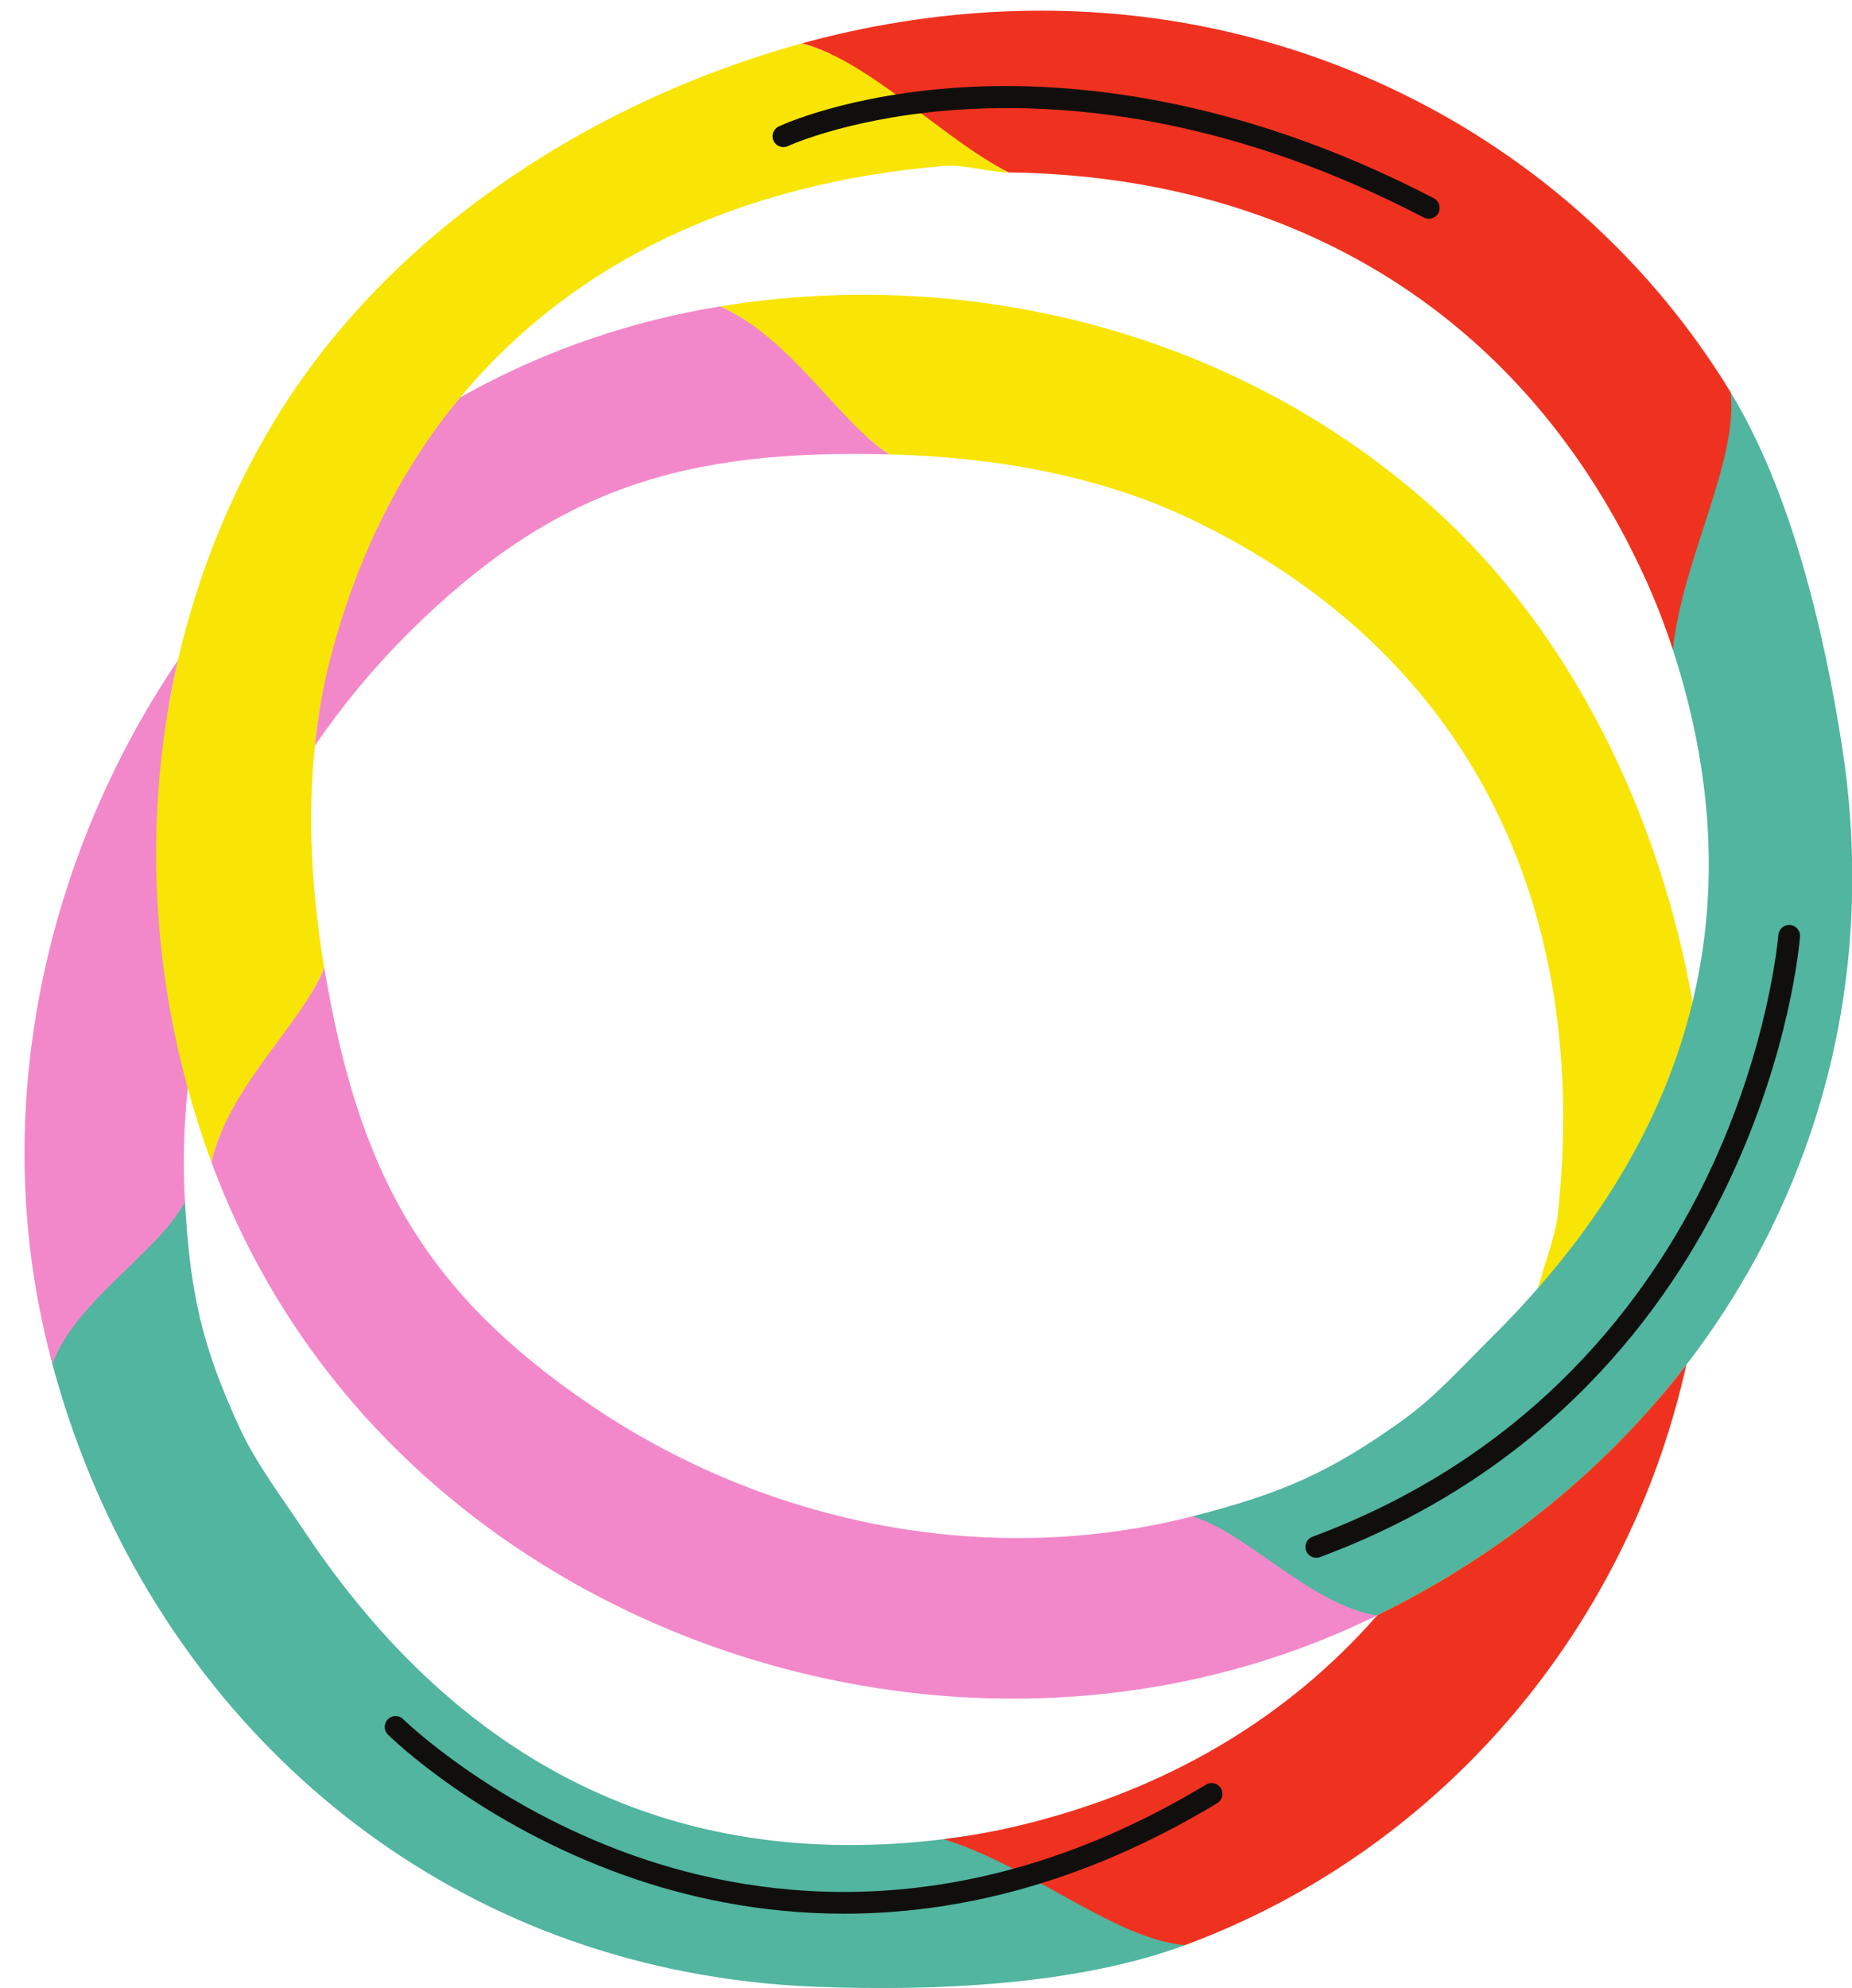
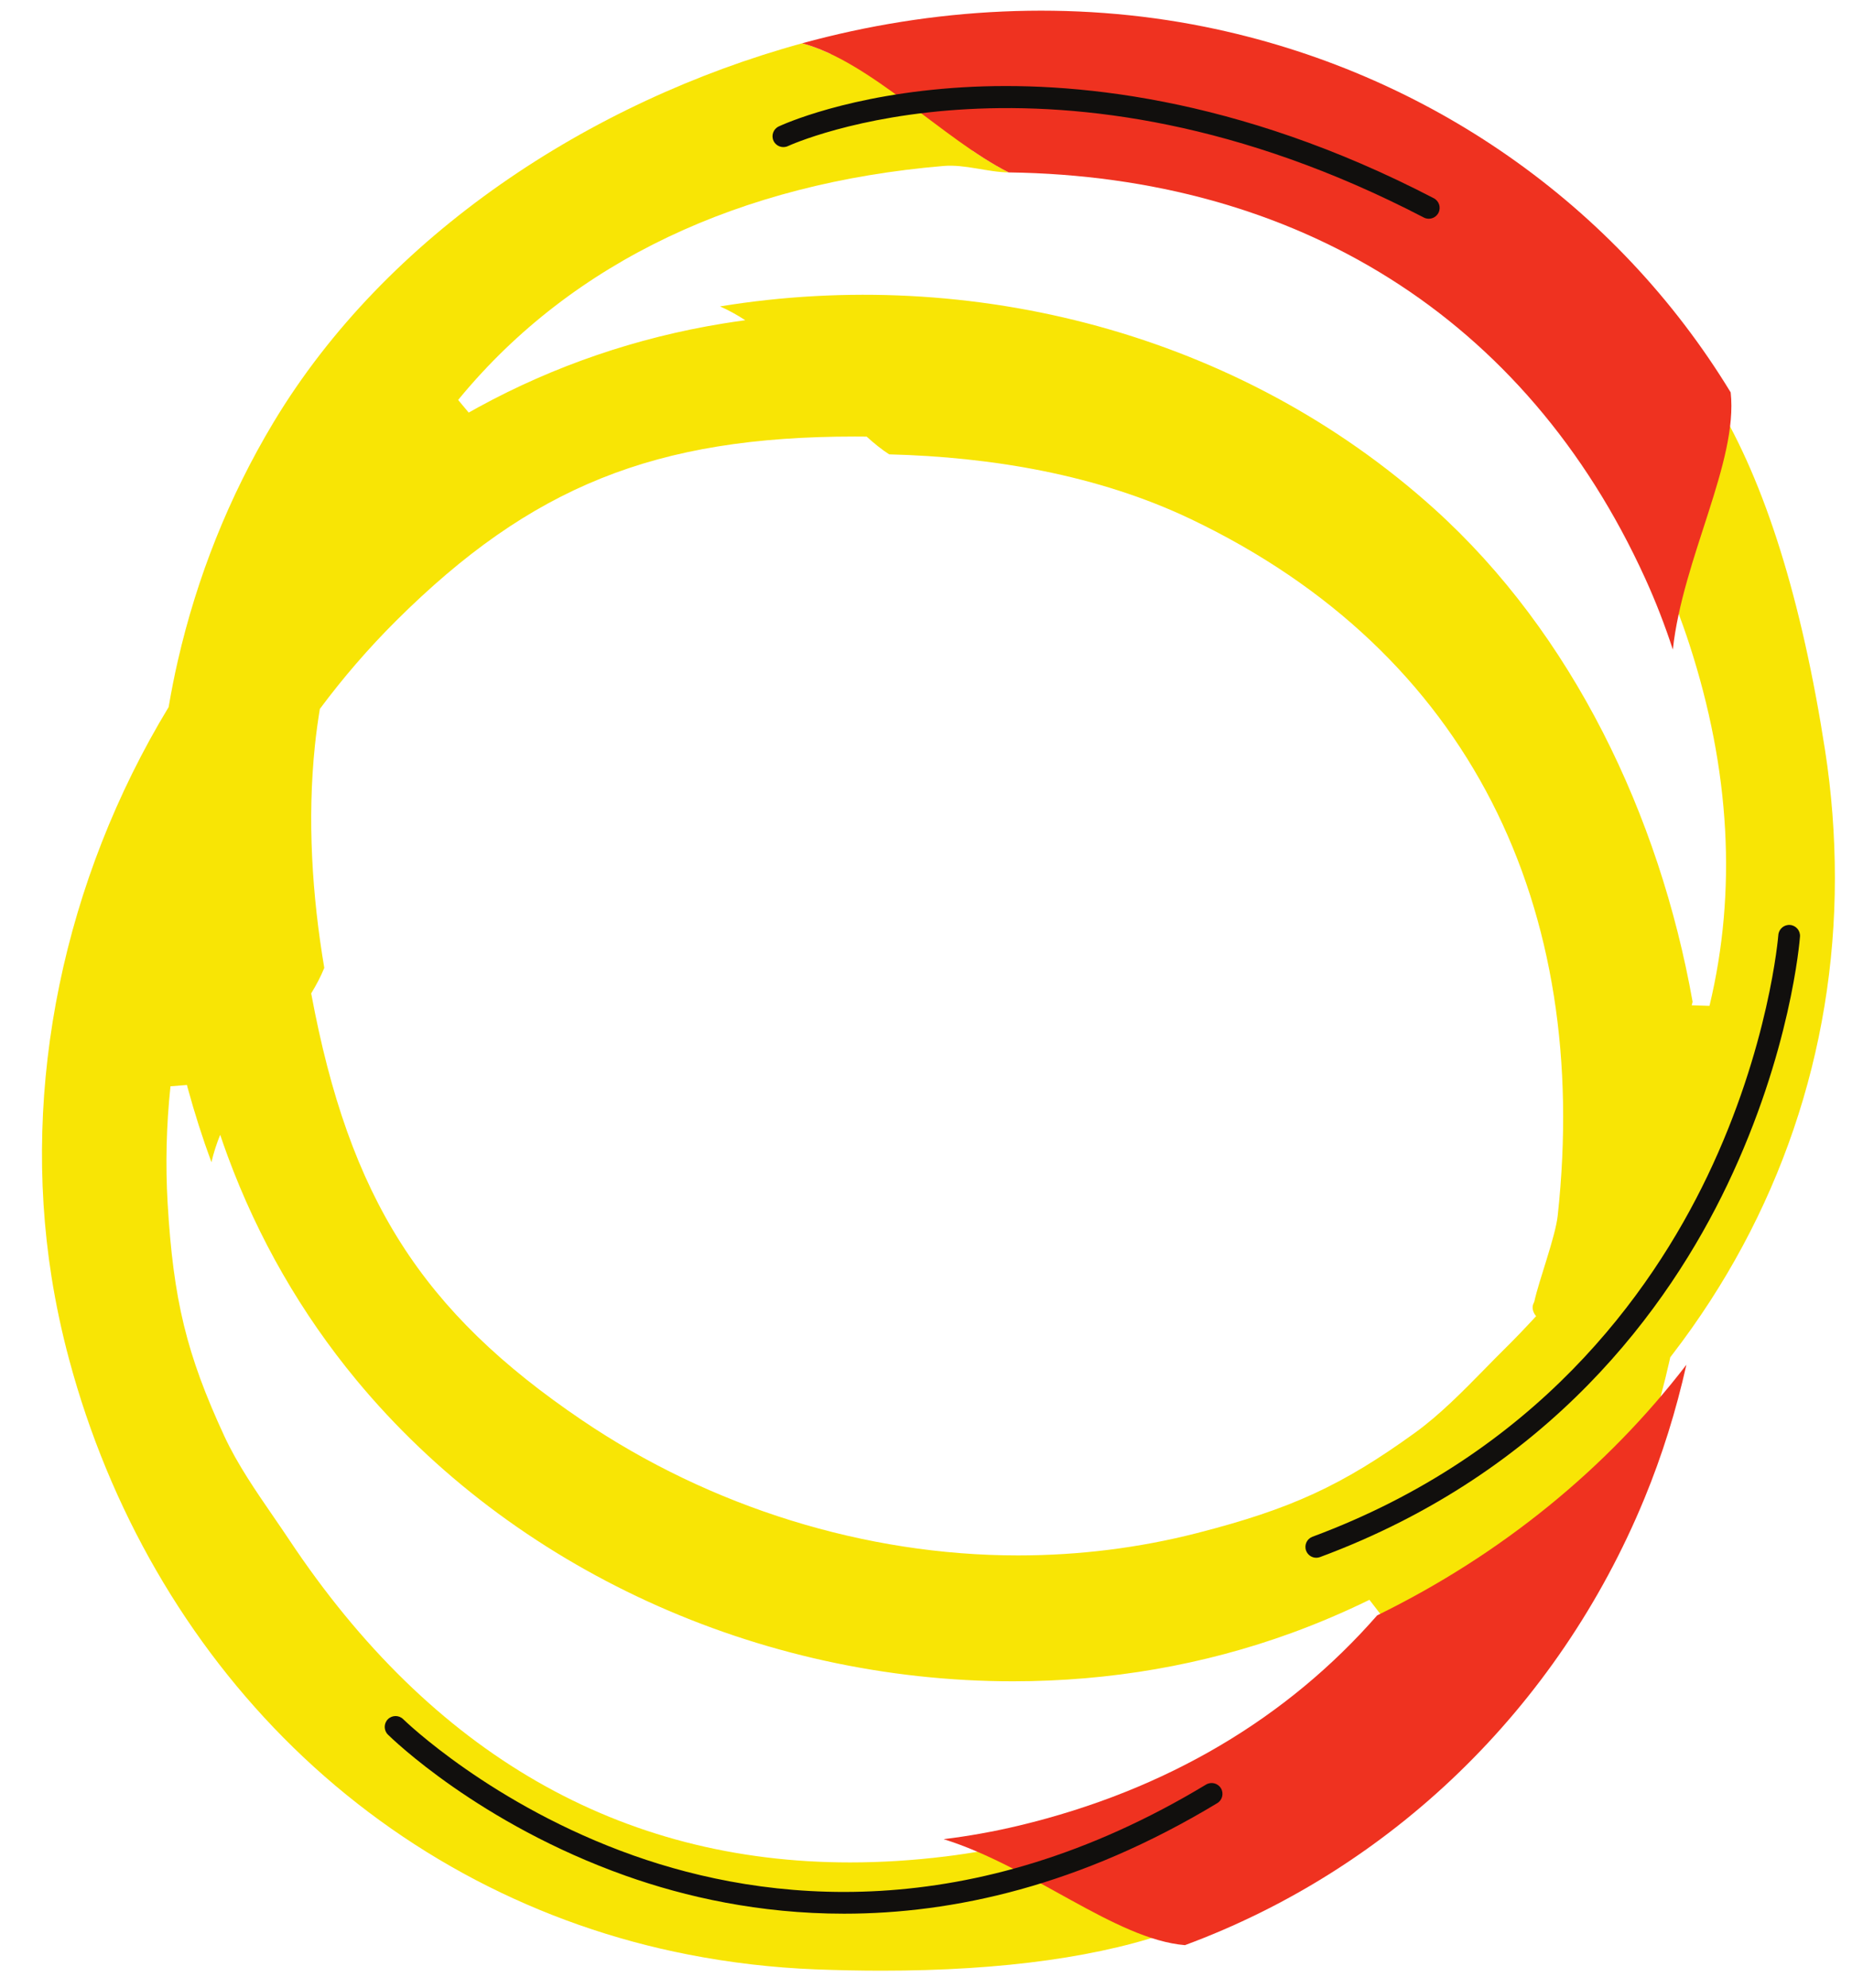
<svg xmlns="http://www.w3.org/2000/svg" height="502.7" preserveAspectRatio="xMidYMid meet" version="1.0" viewBox="-6.2 -2.7 468.4 502.7" width="468.4" zoomAndPan="magnify">
  <defs>
    <clipPath id="a">
-       <path d="M 7 96 L 462.262 96 L 462.262 500 L 7 500 Z M 7 96" />
-     </clipPath>
+       </clipPath>
  </defs>
  <g>
    <g id="change1_1">
      <path d="M 426.156 251.641 L 421.66 251.504 C 421.734 251.207 421.816 250.91 421.887 250.609 C 413.5 203.445 391.465 157.465 356.57 125.992 C 307.148 81.422 239.391 64.418 175.91 74.777 C 178.129 75.762 180.25 76.941 182.293 78.27 C 180.398 78.531 178.504 78.805 176.617 79.113 C 154.781 82.676 133.98 89.789 114.797 100.258 C 114.078 100.648 113.367 101.051 112.656 101.453 L 112.344 101.629 L 109.676 98.438 C 109.848 98.227 110.016 98.012 110.188 97.805 C 138.777 63.312 181.121 43.605 232.395 39.27 C 237.898 38.801 243.406 40.816 248.91 40.895 C 245.863 39.359 242.738 37.43 239.566 35.27 C 240.52 35.41 241.465 35.562 242.395 35.719 C 244.707 36.105 246.895 36.473 248.973 36.504 C 324.891 37.543 383.453 74.91 413.879 141.719 C 416.598 147.684 419.016 153.902 421.062 160.195 C 431.402 191.953 433.117 222.719 426.156 251.641 Z M 369.387 343.391 C 363.758 349.129 357.941 355.062 351.645 359.609 C 333.191 372.945 320.312 378.871 296.527 384.961 C 281.902 388.703 266.68 390.605 251.281 390.605 C 212.715 390.605 173.539 378.457 140.977 356.398 C 100.492 328.977 82.145 300.32 72.504 248.492 C 73.832 246.305 74.969 244.156 75.816 242.039 C 72.738 223.777 71.5 204.578 73.441 185.867 C 73.762 182.75 74.195 179.648 74.695 176.559 C 80.59 168.648 87.047 161.172 93.98 154.273 C 128.109 120.309 159.551 107.684 209.988 107.684 C 210.965 107.684 211.98 107.691 212.988 107.703 C 214.883 109.426 216.777 110.953 218.688 112.188 C 244.539 112.844 271.5 117.344 295.051 128.594 C 365.73 162.352 396.223 226.754 387.773 304.656 C 387.184 310.094 383.023 321 381.848 326.441 C 381.754 326.645 381.652 326.844 381.574 327.055 C 381.191 328.074 381.57 329.27 382.309 330.102 C 379.645 333.008 376.941 335.82 374.238 338.492 C 372.648 340.062 371.031 341.711 369.387 343.391 Z M 252.504 463.199 C 246.121 464.727 239.559 465.906 232.992 466.715 C 224.785 467.723 216.645 468.234 208.801 468.234 C 150.68 468.234 102.953 440.785 66.941 386.652 C 65.703 384.789 64.391 382.883 63.059 380.945 C 58.504 374.328 53.797 367.484 50.535 360.438 C 40.977 339.777 37.625 326.004 36.195 301.492 C 35.629 291.777 35.871 281.852 36.918 271.984 L 41.078 271.648 C 41.148 271.914 41.211 272.18 41.285 272.445 C 43.012 278.773 45.004 285.027 47.277 291.184 C 47.82 288.816 48.574 286.508 49.488 284.246 C 50.109 286.07 50.738 287.883 51.398 289.66 C 59.07 310.41 70.035 329.469 83.977 346.301 C 123.469 393.973 185.539 422.434 250.012 422.434 C 274.523 422.434 298.242 418.316 320.512 410.199 C 327.109 407.793 333.711 404.98 340.152 401.832 L 345.414 408.652 C 321.688 435.77 290.426 454.121 252.504 463.199 Z M 455.402 187.102 C 449.496 148.945 440.195 119.238 427.762 98.801 C 399.453 52.273 351.992 19.309 297.551 8.359 C 284.457 5.727 270.848 4.391 257.105 4.391 C 239.363 4.391 221.473 6.594 203.84 10.93 C 201.426 9.797 199.031 8.871 196.668 8.25 C 143.031 22.969 91.473 56.715 62.996 104.066 C 51.609 123.004 43.609 143.348 38.797 164.281 C 37.895 168.195 37.125 172.141 36.449 176.094 C 9.934 219.848 -0.84 271.758 6.836 320.203 C 7.934 327.141 9.43 334.156 11.285 341.062 C 21.461 378.977 41.07 412.906 67.996 439.18 C 95.547 466.062 130.094 484.168 167.906 491.535 C 178.508 493.602 189.309 494.859 200.016 495.273 C 205.719 495.496 211.359 495.609 216.777 495.609 C 216.781 495.609 216.781 495.609 216.781 495.609 C 247.691 495.609 272.988 492.051 291.973 485.031 C 343.055 466.145 384.488 425.863 405.648 374.52 C 409.957 364.07 413.449 352.938 416.027 341.438 L 416.238 340.492 L 416.832 339.723 C 443.68 304.789 457.871 263.156 457.871 219.332 C 457.871 208.535 457.043 197.691 455.402 187.102" fill="#f8e505" />
    </g>
    <g clip-path="url(#a)" id="change2_1">
-       <path d="M 459.742 186.434 C 455.078 156.301 446.684 121.453 431.516 96.52 C 401.016 104.047 410.676 137.707 416.887 161.555 C 427.121 192.988 428.602 222.711 421.887 250.609 C 417 270.918 407.758 290.258 394.363 308.586 C 390.676 313.633 386.672 318.602 382.359 323.492 C 378.824 327.5 375.102 331.465 371.152 335.371 C 364.285 342.152 356.895 350.398 349.074 356.051 C 330.039 369.809 317.582 375.035 295.438 380.707 C 295.438 400 318.508 415.562 342.059 405.789 C 342.074 405.781 342.094 405.77 342.109 405.762 C 373.371 390.473 400.074 368.73 420.312 342.398 C 446.844 307.883 462.266 265.469 462.266 219.332 C 462.266 208.324 461.426 197.312 459.742 186.434 Z M 232.457 462.355 C 271.273 456.211 295.438 477.762 293.492 489.152 C 266.117 499.273 230.309 500.848 199.844 499.664 C 188.84 499.234 177.871 497.949 167.066 495.844 C 87.219 480.285 27.895 419.895 7.043 342.199 C 7.043 330.238 10.324 315.387 16.617 309.16 C 23.797 302.059 29.129 297.746 40.578 301.234 C 41.91 324.055 44.66 337.281 54.52 358.594 C 58.574 367.352 65.254 376.188 70.598 384.219 C 109.793 443.145 163.805 470.797 232.457 462.355" fill="#51b59f" />
-     </g>
+       </g>
    <g id="change3_1">
      <path d="M 409.887 143.539 C 412.59 149.477 414.914 155.488 416.887 161.555 C 419.383 138.484 433.441 114.062 431.516 96.52 C 402.805 49.34 354.98 15.434 298.414 4.055 C 264.922 -2.684 229.824 -0.848 196.668 8.25 C 213.844 12.77 232.473 32.625 248.91 40.895 C 321.492 41.887 379.688 77.23 409.887 143.539 Z M 420.312 342.398 C 417.723 353.945 414.211 365.266 409.707 376.195 C 387.723 429.539 345.297 469.996 293.492 489.152 C 275.906 487.688 254.625 469.219 232.457 462.355 C 238.785 461.578 245.137 460.445 251.48 458.93 C 289.008 449.949 319.508 431.594 342.109 405.762 C 373.371 390.473 400.074 368.73 420.312 342.398" fill="#ef3220" />
    </g>
    <g id="change4_1">
-       <path d="M 295.438 380.707 C 244.312 393.797 188.348 383.184 143.438 352.766 C 100.211 323.48 84.406 292.996 75.816 242.039 C 70.141 256.199 51.684 271.922 47.277 291.184 C 54.941 311.898 66.02 331.508 80.594 349.102 C 137.551 417.848 238.039 444.938 322.016 414.324 C 328.883 411.82 335.566 408.961 342.059 405.789 C 325.168 403.035 309.516 385.07 295.438 380.707 Z M 38.797 164.281 C 8.098 209.637 -6.16 266.254 2.5 320.891 C 3.645 328.109 5.172 335.219 7.043 342.199 C 12.977 326.145 33.602 314.219 40.578 301.234 C 40.02 291.613 40.273 281.988 41.285 272.445 C 31.691 237.348 30.594 199.957 38.797 164.281 Z M 97.078 157.387 C 88.254 166.168 80.355 175.727 73.441 185.867 C 74.207 178.457 75.457 171.121 77.312 163.953 C 84.047 137.914 95.238 115.84 110.188 97.805 C 111.02 97.336 111.852 96.859 112.691 96.402 C 132.75 85.461 154.113 78.336 175.91 74.777 C 193.977 82.785 205.875 103.91 218.688 112.188 C 167.031 110.875 134.086 120.555 97.078 157.387" fill="#f288ca" />
-     </g>
+       </g>
    <g id="change5_1">
      <path d="M 446.516 231.184 C 445.027 231.07 443.688 232.199 443.57 233.711 C 443.551 233.992 441.273 262.062 425.617 294.711 C 411.223 324.727 382.211 364.906 325.75 385.879 C 324.328 386.406 323.605 387.984 324.133 389.406 C 324.543 390.512 325.59 391.195 326.703 391.195 C 327.02 391.195 327.344 391.141 327.66 391.023 C 385.93 369.383 415.832 327.887 430.656 296.891 C 446.703 263.336 448.957 235.301 449.047 234.121 C 449.156 232.613 448.023 231.297 446.516 231.184 Z M 298.824 448.551 C 239.148 484.574 187.191 478.203 154.117 466.516 C 118.141 453.805 95.992 432.23 95.773 432.012 C 94.691 430.949 92.957 430.961 91.891 432.039 C 90.828 433.117 90.84 434.852 91.914 435.918 C 92.84 436.832 115.004 458.461 152.066 471.613 C 167.059 476.93 185.781 481.199 207.27 481.199 C 234.867 481.199 267.023 474.156 301.66 453.25 C 302.957 452.469 303.375 450.781 302.594 449.48 C 301.809 448.184 300.121 447.77 298.824 448.551 Z M 189.445 32.926 C 188.801 31.555 189.387 29.918 190.758 29.273 C 191.465 28.938 208.387 21.086 237.398 19.371 C 264.031 17.797 306.301 21.383 356.43 47.43 C 357.773 48.129 358.301 49.785 357.602 51.129 C 357.113 52.07 356.156 52.609 355.16 52.609 C 354.734 52.609 354.305 52.512 353.898 52.301 C 260.227 3.625 193.758 33.922 193.098 34.234 C 191.727 34.879 190.094 34.297 189.445 32.926" fill="#110f0d" />
    </g>
  </g>
</svg>